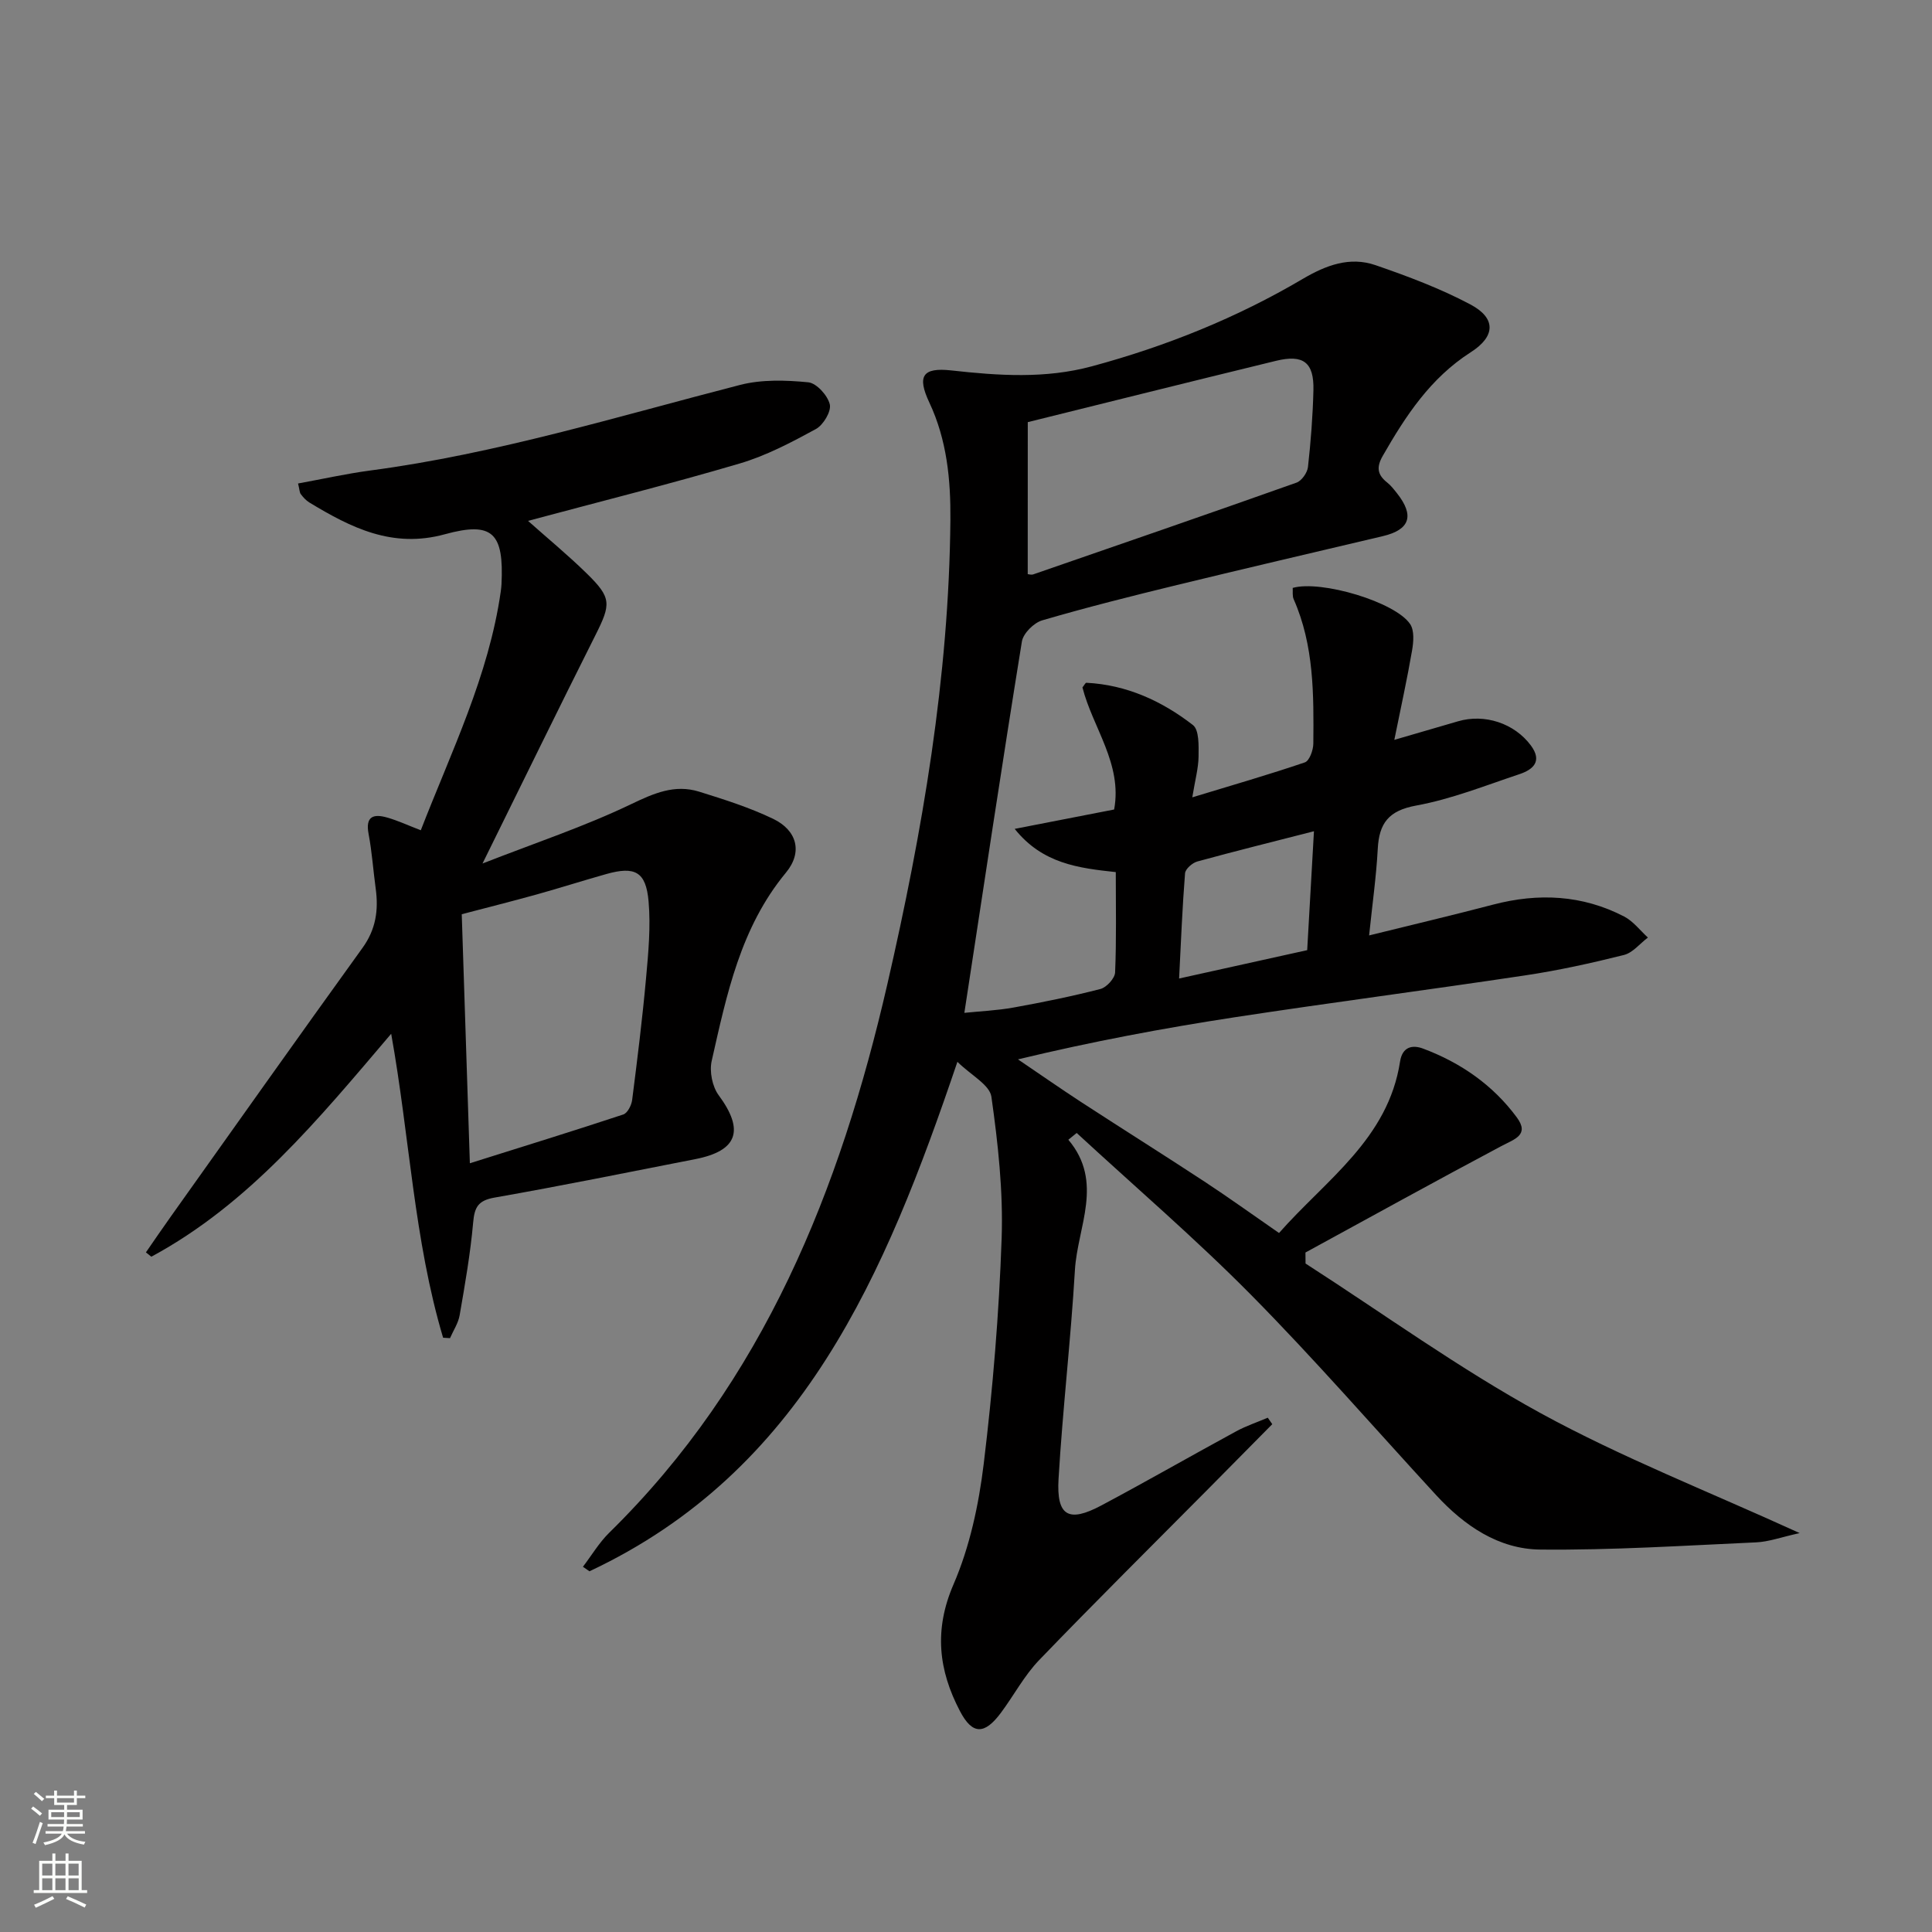
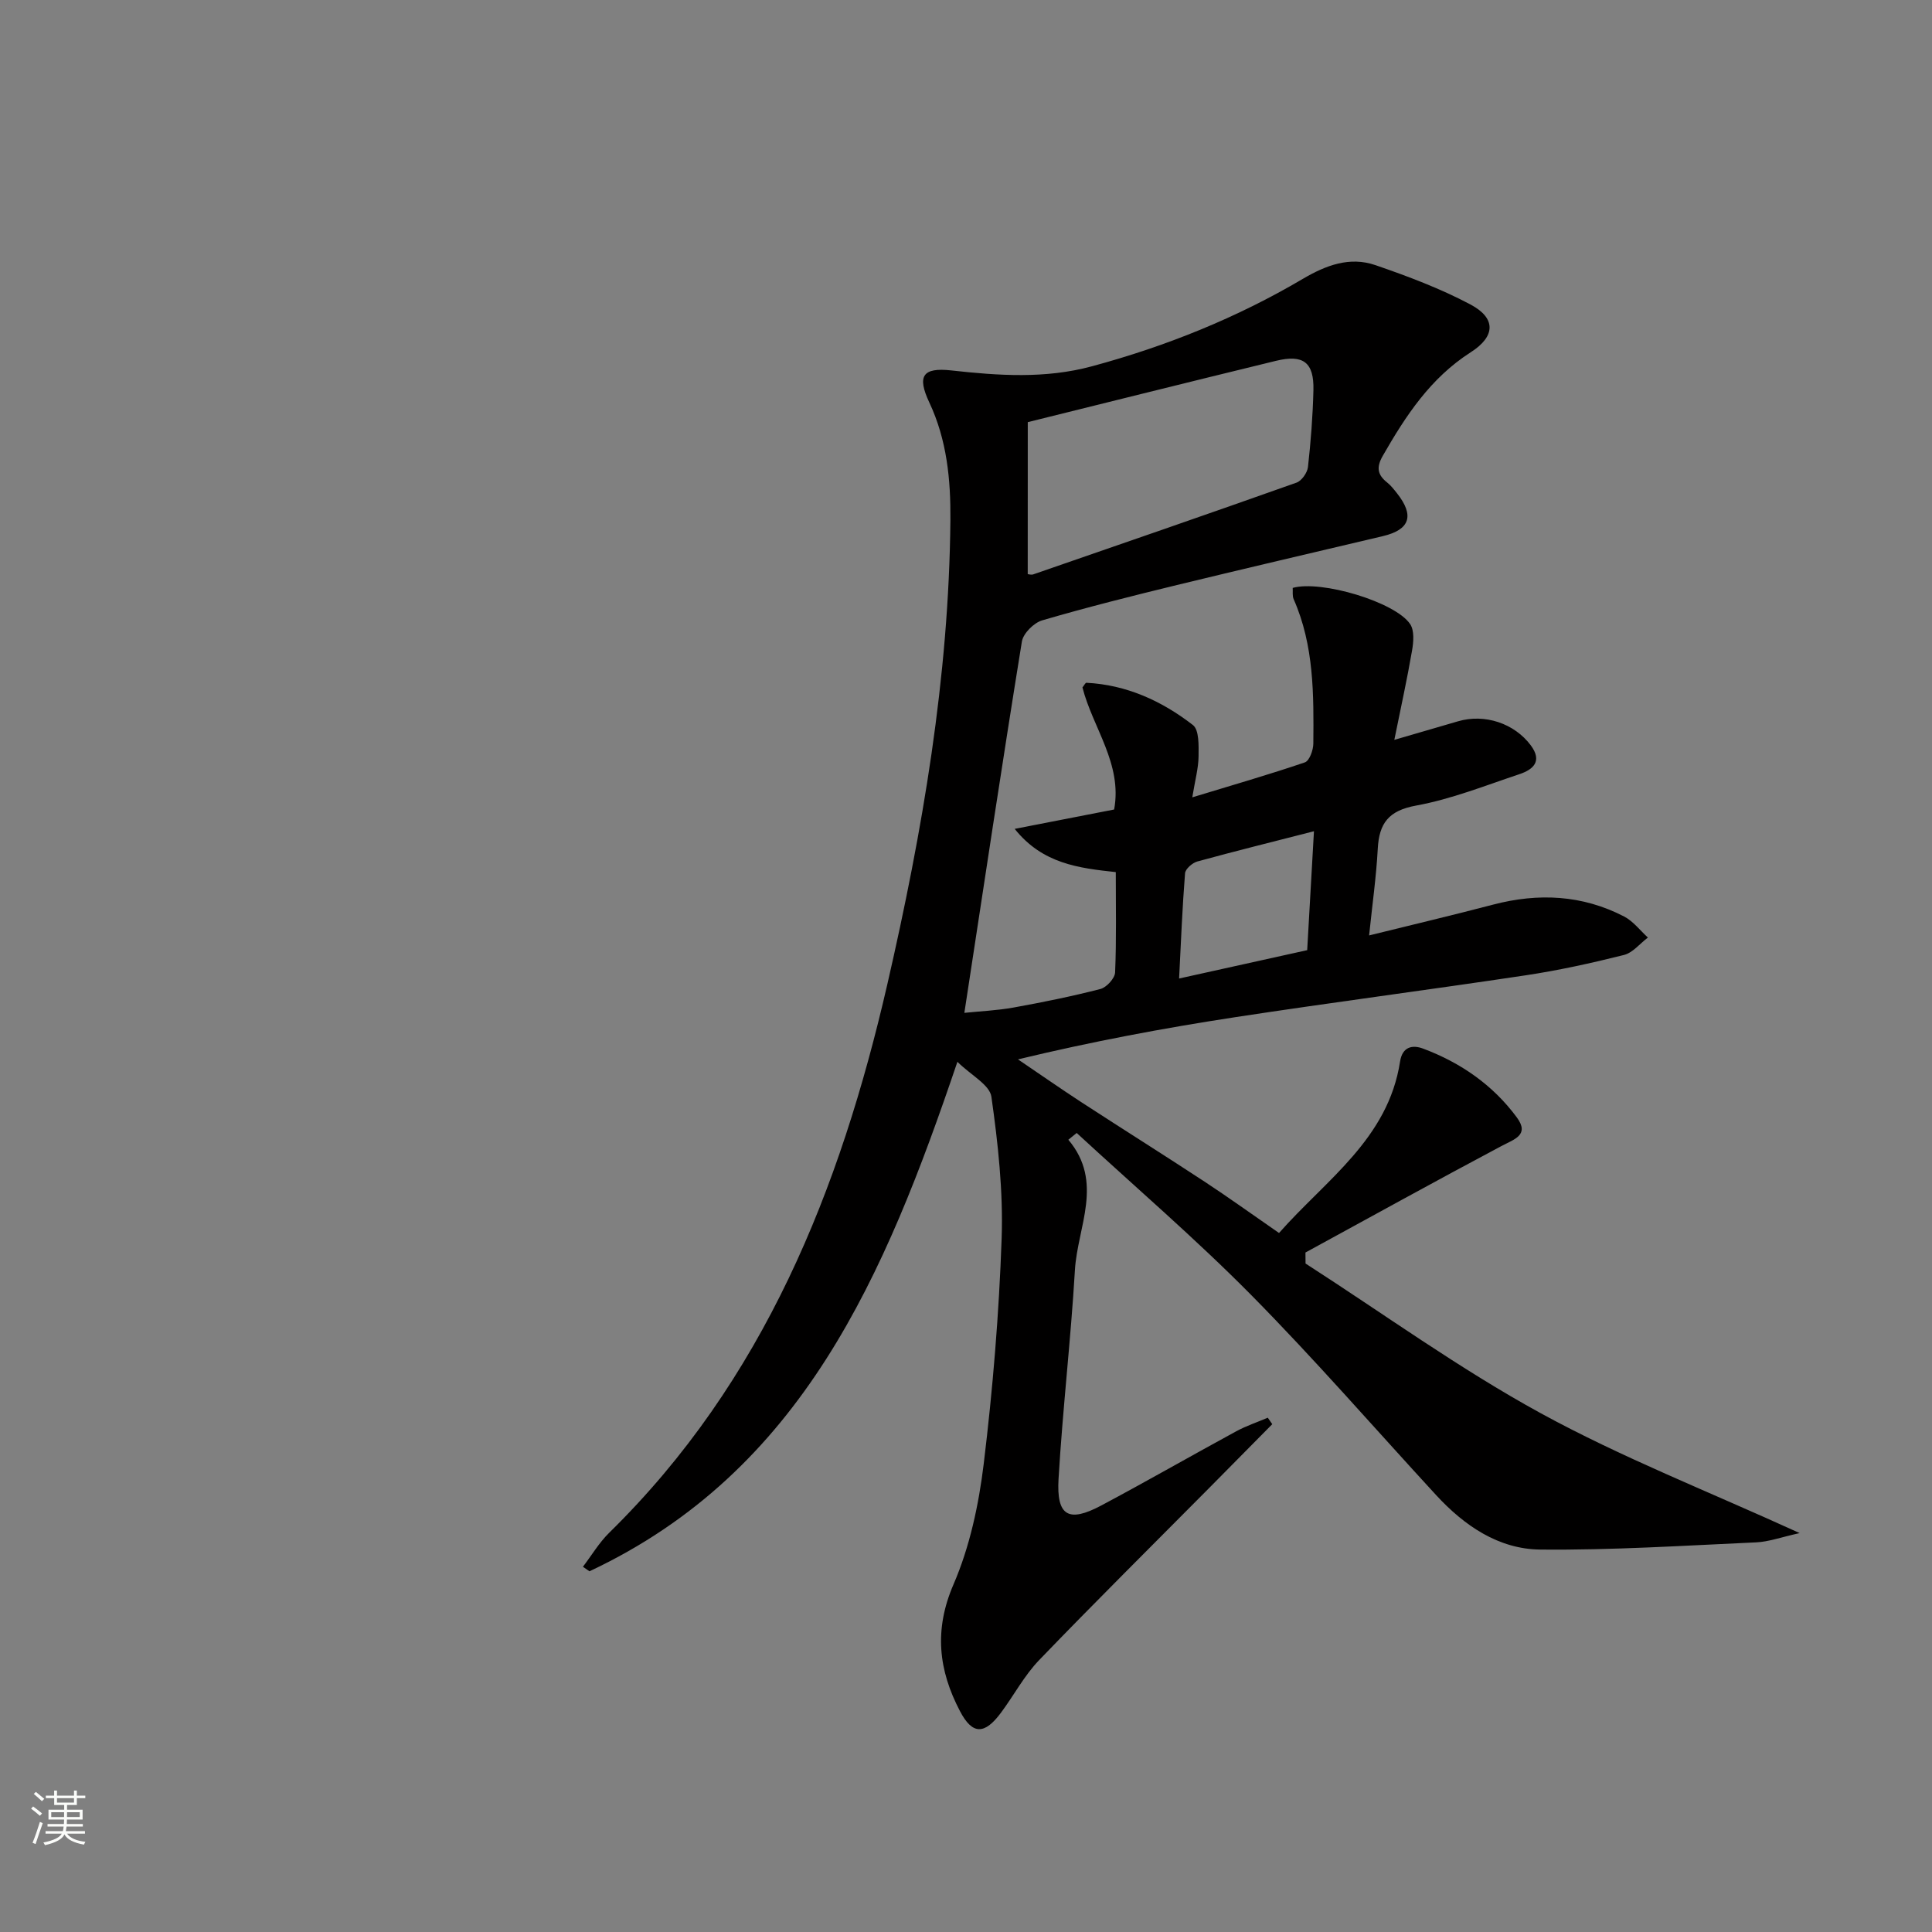
<svg xmlns="http://www.w3.org/2000/svg" enable-background="new 0 0 400 400" viewBox="0 0 400 400">
  <rect x="0" y="0" width="400" height="400" fill="#808080" stroke="none" />
  <path d="m221.19 235.97c7.41 8.78 1.89 18.01 1.36 26.99-.85 14.43-2.54 28.81-3.39 43.24-.45 7.69 2.07 9.1 8.84 5.5 9.39-5 18.62-10.3 27.97-15.38 2.07-1.12 4.34-1.87 6.51-2.8.31.45.62.89.93 1.34-4.39 4.45-8.78 8.9-13.18 13.33-11.72 11.82-23.55 23.53-35.09 35.52-3.08 3.2-5.22 7.29-7.9 10.89-3.41 4.59-5.92 4.59-8.49-.33-4.44-8.47-5.41-16.81-1.34-26.23 3.37-7.79 5.23-16.5 6.26-24.98 1.88-15.49 3.17-31.1 3.71-46.69.33-9.74-.75-19.61-2.12-29.29-.35-2.48-4.21-4.46-7.04-7.24-14.97 44.18-32.1 84.78-76.18 105.48-.45-.31-.9-.63-1.35-.94 1.8-2.36 3.35-4.99 5.45-7.05 31.99-31.38 47.8-71.04 57.58-113.58 7.26-31.6 12.76-63.54 13.05-96.11.07-8.31-.71-16.54-4.37-24.32-2.56-5.46-1.41-7.28 4.53-6.63 9.81 1.09 19.5 1.76 29.17-.86 15.32-4.14 29.94-10.02 43.61-18.08 4.82-2.84 9.74-4.69 15.08-2.85 6.7 2.31 13.42 4.83 19.65 8.14 5.3 2.81 5.24 6.58.06 9.89-8.34 5.34-13.46 13.15-18.21 21.44-1.37 2.38-1.11 3.93.91 5.53.77.61 1.4 1.43 2.02 2.21 3.67 4.64 2.7 7.56-2.91 8.89-14.21 3.36-28.44 6.67-42.63 10.12-9.35 2.28-18.69 4.62-27.91 7.32-1.73.51-3.93 2.7-4.2 4.39-4.11 25.39-7.93 50.82-11.91 76.87 3.17-.33 6.72-.48 10.18-1.1 6.03-1.09 12.06-2.31 17.99-3.84 1.27-.33 2.98-2.2 3.04-3.42.29-6.8.14-13.63.14-20.78-7.66-.83-15.16-1.72-20.93-8.95 7.36-1.43 13.81-2.69 20.59-4.01 1.75-9.46-4.46-16.98-6.56-25.28.4-.49.62-.97.81-.96 8.33.42 15.63 3.77 22.06 8.75 1.31 1.02 1.19 4.28 1.17 6.51-.03 2.42-.71 4.84-1.3 8.46 8.35-2.54 15.89-4.71 23.31-7.24.94-.32 1.74-2.54 1.75-3.88.09-10.15.16-20.32-4.07-29.9-.3-.69-.15-1.58-.2-2.34 5.85-1.67 21.27 2.91 24.32 7.5.89 1.34.7 3.69.39 5.47-1 5.83-2.28 11.61-3.67 18.49 5.11-1.49 9.15-2.66 13.18-3.84 5.54-1.63 11.69.42 15.09 5 2.43 3.28.47 4.99-2.36 5.94-7.07 2.36-14.1 5.17-21.38 6.5-5.71 1.04-7.68 3.65-7.96 8.97-.31 5.77-1.13 11.52-1.79 17.92 8.83-2.18 17.28-4.18 25.68-6.38 9.37-2.45 18.47-2.02 27.13 2.47 1.88.98 3.29 2.87 4.91 4.35-1.65 1.24-3.13 3.15-4.97 3.61-6.74 1.69-13.55 3.19-20.42 4.22-20.03 3.01-40.12 5.61-60.14 8.67-14.75 2.26-29.43 5-44.89 8.72 4.38 2.96 8.71 5.99 13.14 8.88 8.47 5.51 17.03 10.88 25.48 16.43 5 3.28 9.86 6.79 15.43 10.64 9.7-11.02 22.59-19.46 25.06-35.51.48-3.1 2.6-3.48 4.76-2.67 7.78 2.91 14.47 7.54 19.42 14.26 2.68 3.64-.53 4.5-3.2 5.92-13.59 7.22-27.06 14.67-40.57 22.04.01.76.01 1.52.02 2.28 16.17 10.41 31.84 21.77 48.67 30.98 16.76 9.17 34.7 16.18 53.63 24.83-3.86.85-6.43 1.81-9.03 1.92-14.89.67-29.8 1.64-44.69 1.49-8.62-.09-15.71-4.94-21.55-11.28-12.74-13.84-25.09-28.07-38.3-41.44-11.54-11.67-24.04-22.39-36.11-33.53-.6.5-1.17.95-1.73 1.4zm-8.41-117.1c.19.01.72.19 1.14.05 18.19-6.29 36.39-12.56 54.52-19 1.06-.38 2.22-2.04 2.36-3.22.59-5.28 1-10.6 1.13-15.91.14-5.8-2.11-7.46-7.77-6.08-9.18 2.23-18.35 4.5-27.52 6.77-7.81 1.93-15.61 3.88-23.85 5.92-.01 10.84-.01 21.1-.01 31.47zm57.86 77.85c.49-8.62.94-16.51 1.4-24.62-8.47 2.17-16.33 4.12-24.14 6.26-1.03.28-2.48 1.54-2.55 2.45-.56 7.05-.84 14.12-1.23 21.78 9.22-2.05 17.76-3.94 26.52-5.87z" fill="#010000" />
-   <path d="m91.74 276.96c-6.04-20.26-6.91-41.51-10.75-62.93-15.11 17.76-29.43 35.24-49.66 46.16-.37-.3-.75-.6-1.12-.9 1.71-2.47 3.4-4.96 5.15-7.41 13.21-18.56 26.37-37.16 39.7-55.64 2.76-3.82 3.33-7.8 2.73-12.23-.52-3.78-.77-7.62-1.48-11.36-.7-3.68 1.05-4.19 3.87-3.38 2.2.63 4.3 1.61 6.94 2.63 6.34-16.34 14.07-31.99 16.56-49.46.07-.49.12-.99.15-1.49.51-10.58-1.8-13.06-11.72-10.34-10.84 2.98-19.44-1.35-28.07-6.58-.69-.42-1.27-1.07-1.76-1.72-.27-.35-.25-.91-.57-2.21 5.07-.92 9.99-2.03 14.97-2.69 26.09-3.46 51.18-11.19 76.56-17.72 4.48-1.15 9.45-.99 14.1-.54 1.71.17 4.02 2.72 4.46 4.57.34 1.45-1.34 4.27-2.88 5.11-5.07 2.76-10.3 5.52-15.8 7.14-14.41 4.25-29.01 7.9-43.8 11.87 4.09 3.64 8.28 7.09 12.14 10.87 5.19 5.07 5.07 6.33 1.79 12.85-7.61 15.14-15.03 30.37-23.35 47.22 11-4.3 21.14-7.67 30.71-12.26 4.74-2.27 9.05-4.19 14.12-2.62 5.2 1.62 10.45 3.28 15.34 5.63 4.94 2.38 6.17 6.89 2.65 11.14-9.42 11.39-12.26 25.23-15.37 38.97-.5 2.19.12 5.32 1.44 7.11 5.36 7.25 3.97 11.52-4.86 13.24-13.84 2.71-27.66 5.52-41.55 7.96-3.41.6-4.14 2-4.42 5.17-.57 6.42-1.69 12.8-2.79 19.16-.28 1.66-1.31 3.18-2 4.77-.48-.02-.95-.06-1.43-.09zm5.54-36.12c10.96-3.45 21.4-6.67 31.77-10.1.87-.29 1.69-1.91 1.83-3 1.07-8.4 2.12-16.81 2.88-25.24.48-5.28.98-10.64.52-15.89-.54-6.16-2.83-7.32-8.78-5.64-4.79 1.35-9.53 2.86-14.32 4.2-5.22 1.45-10.48 2.77-15.58 4.11.56 17.15 1.1 33.74 1.68 51.56z" fill="#010000" />
  <g fill="#fbfcfa">
    <path d="m6.44 374.46.42-.45c.65.47 1.27.95 1.85 1.44l-.45.49c-.65-.56-1.25-1.06-1.82-1.48m.93 7.33-.63-.26c.55-1.36 1.05-2.8 1.52-4.33.19.1.38.19.59.27-.46 1.29-.95 2.73-1.48 4.32m-.38-10.38.44-.42c.43.34 1.01.82 1.74 1.44l-.49.49c-.53-.51-1.09-1.01-1.69-1.51m2.5.35h1.72v-1.04h.59v1.04h3.52v-1.04h.59v1.04h1.75v.53h-1.75v1.42h-2.03v.97h3.22v2.03h-3.24c0 .35-.01.66-.03.93h3.32v.53h-3.37c-.03.27-.08.58-.15.94h3.96v.53h-3.71c.67.92 1.93 1.48 3.79 1.68-.13.24-.23.44-.29.59-2.13-.38-3.48-1.08-4.04-2.12-.43.97-1.77 1.72-4.03 2.23-.09-.19-.2-.37-.33-.55 2.1-.42 3.37-1.03 3.81-1.83h-3.36v-.53h3.58c.08-.29.13-.61.16-.94h-3.33v-.53h3.39c.02-.27.04-.58.04-.93h-3.23v-2.03h3.25v-.97h-2.07v-1.42h-1.73zm1.12 3.44v1h2.65c.01-.3.02-.44.01-.4v-.25-.35zm1.19-2h3.52v-.91h-3.52zm4.71 2h-2.63v.59c0 .15-.01.28-.01.4h2.64z" />
-     <path d="m13.56 383.74h.63v1.52h2.72v6.07h1.13v.6h-11.06v-.6h1.13v-6.07h2.73v-1.52h.63v1.52h2.1v-1.52zm-2.69 8.83.38.56c-1.24.63-2.53 1.25-3.85 1.85-.1-.21-.21-.42-.34-.63 1.36-.55 2.63-1.15 3.81-1.78m-2.13-4.27h2.1v-2.45h-2.1zm0 3.04h2.1v-2.46h-2.1zm2.72-3.04h2.1v-2.45h-2.1zm0 3.04h2.1v-2.46h-2.1zm6.07 3.6c-1.41-.71-2.7-1.3-3.86-1.78l.35-.56c1.45.62 2.75 1.19 3.84 1.72zm-1.25-9.09h-2.1v2.45h2.1zm-2.09 5.49h2.1v-2.46h-2.1z" />
  </g>
</svg>